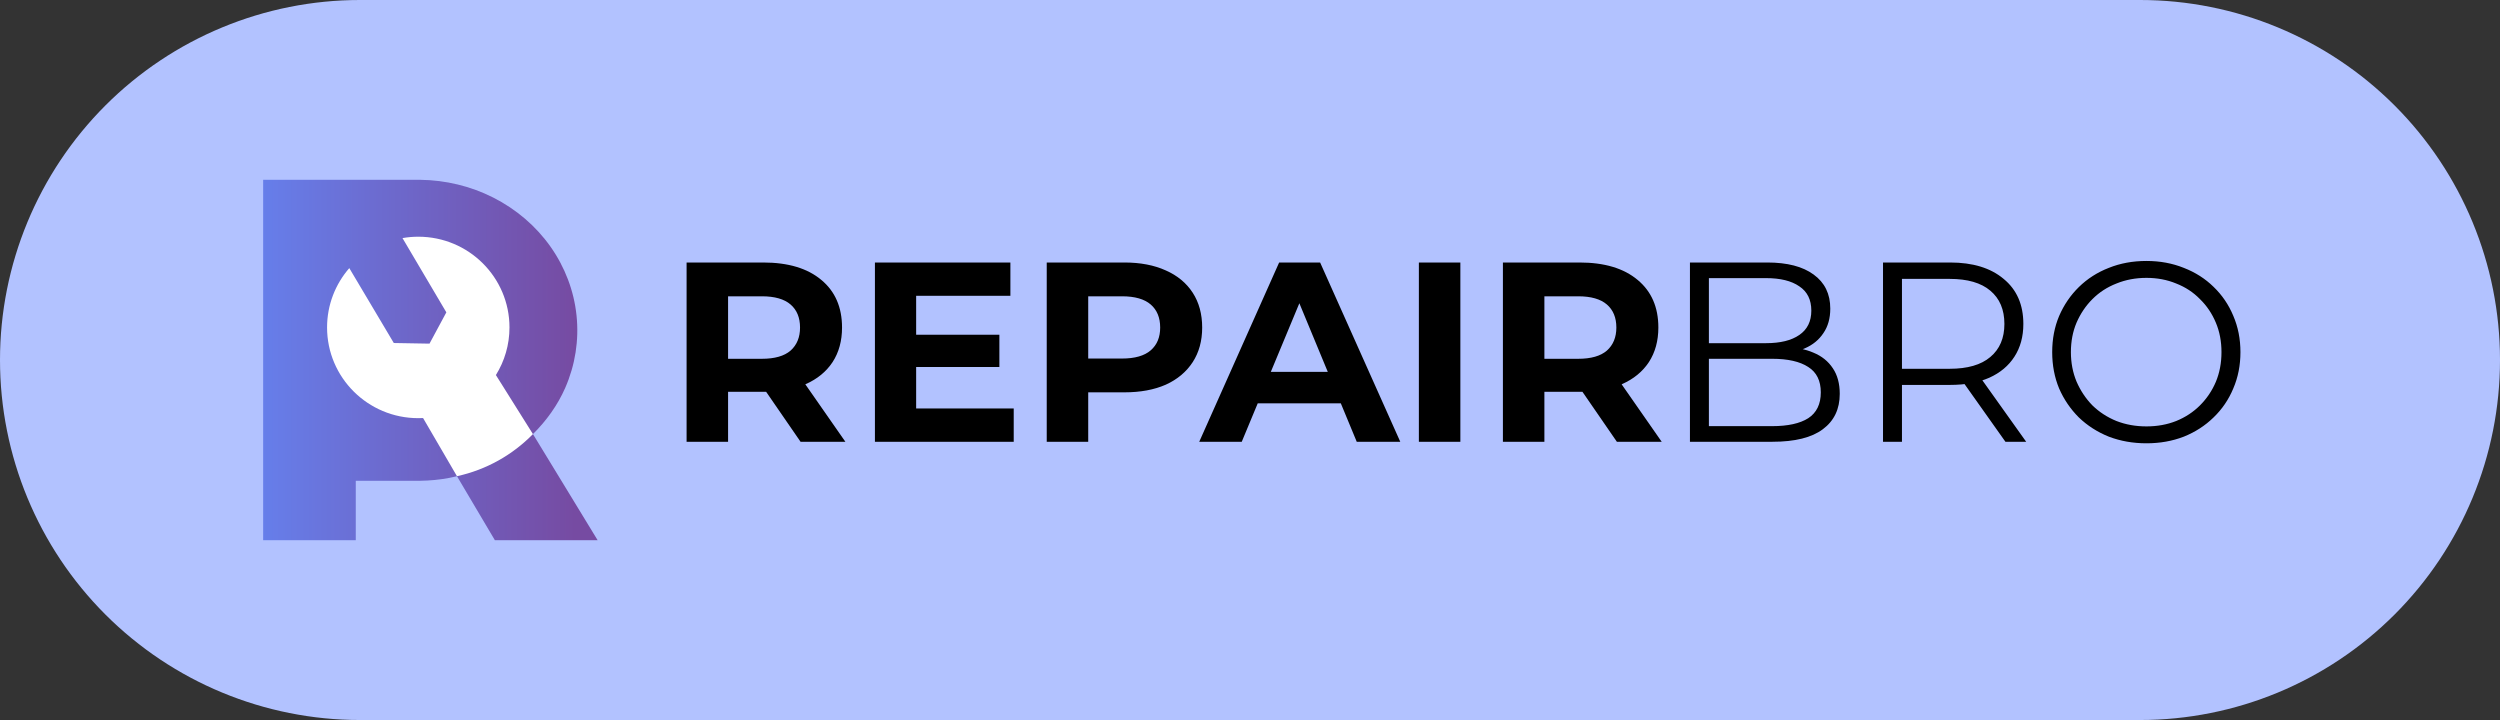
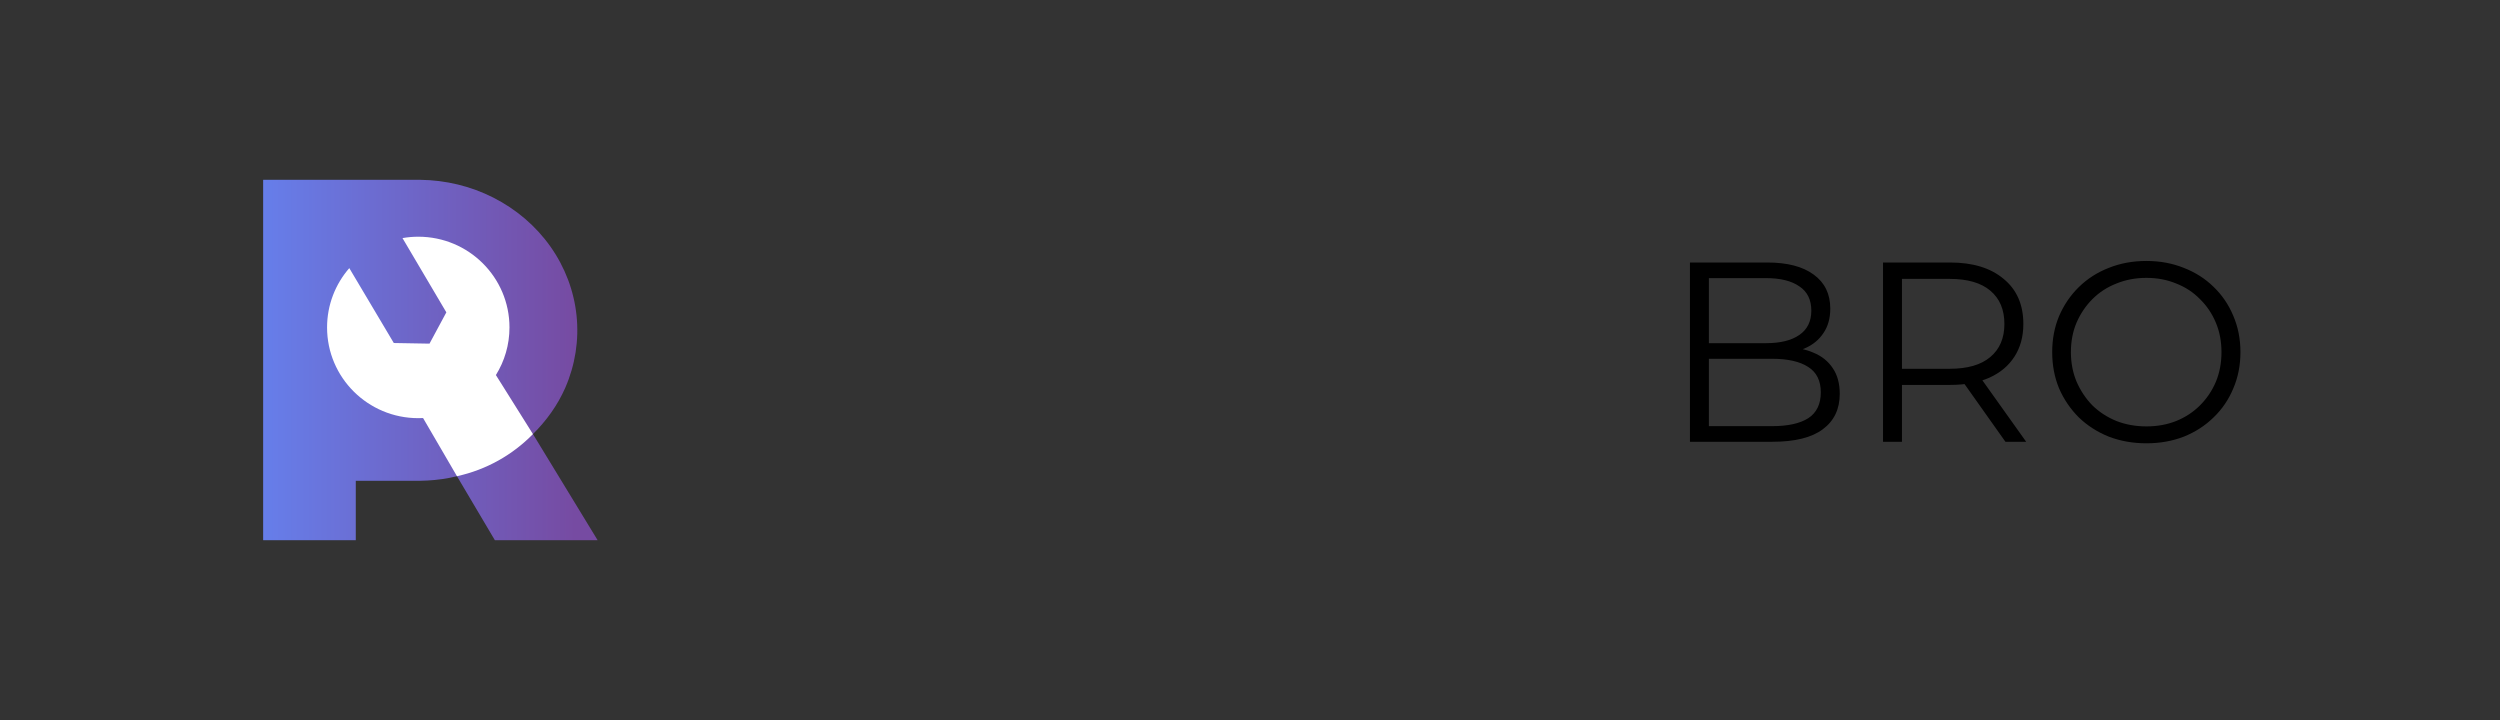
<svg xmlns="http://www.w3.org/2000/svg" width="250" height="72" viewBox="0 0 250 72" fill="none">
  <rect x="0" y="0" width="250" height="72" fill="#333333" stroke="none" />
  <g clip-path="url(#clip0_737_13)">
-     <path fill-rule="evenodd" clip-rule="evenodd" d="M214.002 0C223.549 0 232.705 3.793 239.456 10.543C246.207 17.295 250 26.451 250 35.998C250 35.998 250 36 250 36.002C250 45.55 246.207 54.706 239.456 61.456C232.705 68.207 223.549 72.001 214.002 72.001C166.528 72.001 83.471 72.001 35.998 72.001C26.451 72.001 17.295 68.207 10.543 61.456C3.793 54.706 0 45.55 0 36.002C0 36 0 35.998 0 35.998C0 26.451 3.793 17.295 10.543 10.543C17.295 3.793 26.451 0 35.998 0C83.471 0 166.528 0 214.002 0Z" fill="#B2C2FF" />
    <path d="M42.022 17.981C44.57 18.01 47.073 18.618 49.323 19.756C51.629 20.923 53.597 22.61 55.05 24.667C56.504 26.726 57.398 29.091 57.654 31.554C57.911 34.017 57.522 36.502 56.521 38.789C55.766 40.511 54.647 42.069 53.294 43.409L59.763 54.02H49.487L45.699 47.623C45.444 47.684 45.186 47.742 44.927 47.79C43.966 47.971 42.994 48.066 42.022 48.078L35.578 48.08V54.022H26.315V17.979H42.022V17.981Z" fill="url(#paint0_linear_737_13)" />
    <path d="M41.828 23.671C46.865 23.671 50.948 27.733 50.948 32.745C50.948 34.491 50.45 36.121 49.59 37.506L53.294 43.409C51.27 45.481 48.646 46.975 45.696 47.62L42.306 41.803C42.147 41.811 41.988 41.816 41.828 41.816C36.791 41.816 32.707 37.754 32.707 32.745C32.707 30.476 33.546 28.402 34.929 26.812L39.381 34.301L42.95 34.364L44.634 31.235L40.249 23.809C40.762 23.719 41.289 23.671 41.828 23.671Z" fill="white" />
-     <path d="M68.659 44.177V26.25H76.317C78.809 26.25 80.747 26.83 82.13 27.991C83.513 29.135 84.204 30.723 84.204 32.755C84.204 34.087 83.889 35.239 83.257 36.212C82.625 37.168 81.729 37.902 80.568 38.415C79.407 38.927 78.024 39.183 76.419 39.183H70.964L72.808 37.364V44.177H68.659ZM80.056 44.177L75.574 37.672H80.004L84.537 44.177H80.056ZM72.808 37.825L70.964 35.879H76.189C77.469 35.879 78.425 35.606 79.057 35.06C79.689 34.496 80.004 33.728 80.004 32.755C80.004 31.765 79.689 30.996 79.057 30.45C78.425 29.904 77.469 29.63 76.189 29.63H70.964L72.808 27.658V37.825ZM87.492 44.177V26.25H101.039V29.579H91.615V40.847H101.372V44.177H87.492ZM91.307 36.699V33.472H99.938V36.699H91.307ZM104.673 44.177V26.25H112.433C114.038 26.25 115.421 26.515 116.582 27.044C117.743 27.556 118.639 28.299 119.271 29.272C119.902 30.245 120.218 31.406 120.218 32.755C120.218 34.087 119.902 35.239 119.271 36.212C118.639 37.185 117.743 37.937 116.582 38.466C115.421 38.978 114.038 39.234 112.433 39.234H106.978L108.822 37.364V44.177H104.673ZM108.822 37.825L106.978 35.854H112.202C113.483 35.854 114.439 35.58 115.071 35.034C115.702 34.488 116.018 33.728 116.018 32.755C116.018 31.765 115.702 30.996 115.071 30.45C114.439 29.904 113.483 29.63 112.202 29.63H106.978L108.822 27.658V37.825ZM119.924 44.177L127.914 26.25H132.012L140.027 44.177H135.674L129.118 28.35H130.757L124.175 44.177H119.924ZM123.919 40.335L125.02 37.185H134.24L135.366 40.335H123.919ZM141.887 44.177V26.25H146.036V44.177H141.887ZM150.291 44.177V26.25H157.948C160.441 26.25 162.378 26.83 163.761 27.991C165.144 29.135 165.836 30.723 165.836 32.755C165.836 34.087 165.52 35.239 164.888 36.212C164.256 37.168 163.36 37.902 162.199 38.415C161.038 38.927 159.655 39.183 158.05 39.183H152.595L154.439 37.364V44.177H150.291ZM161.687 44.177L157.205 37.672H161.636L166.169 44.177H161.687ZM154.439 37.825L152.595 35.879H157.82C159.1 35.879 160.056 35.606 160.688 35.06C161.32 34.496 161.636 33.728 161.636 32.755C161.636 31.765 161.32 30.996 160.688 30.45C160.056 29.904 159.1 29.63 157.82 29.63H152.595L154.439 27.658V37.825Z" fill="black" />
    <path d="M168.994 44.177V26.25H176.728C178.725 26.25 180.271 26.651 181.363 27.454C182.473 28.256 183.028 29.391 183.028 30.86C183.028 31.833 182.797 32.652 182.336 33.318C181.893 33.984 181.278 34.488 180.493 34.829C179.724 35.171 178.879 35.341 177.957 35.341L178.393 34.727C179.536 34.727 180.518 34.906 181.338 35.264C182.174 35.606 182.823 36.127 183.284 36.827C183.745 37.51 183.975 38.363 183.975 39.388C183.975 40.907 183.412 42.085 182.285 42.922C181.175 43.758 179.494 44.177 177.24 44.177H168.994ZM170.889 42.615H177.214C178.785 42.615 179.989 42.35 180.825 41.821C181.662 41.274 182.08 40.412 182.08 39.234C182.08 38.073 181.662 37.228 180.825 36.699C179.989 36.152 178.785 35.879 177.214 35.879H170.684V34.317H176.6C178.034 34.317 179.144 34.044 179.929 33.498C180.732 32.951 181.133 32.14 181.133 31.064C181.133 29.972 180.732 29.161 179.929 28.632C179.144 28.085 178.034 27.812 176.6 27.812H170.889V42.615ZM188.301 44.177V26.25H195.011C197.282 26.25 199.066 26.796 200.363 27.889C201.678 28.965 202.335 30.467 202.335 32.396C202.335 33.66 202.037 34.752 201.439 35.674C200.858 36.579 200.022 37.279 198.929 37.774C197.837 38.252 196.53 38.491 195.011 38.491H189.351L190.196 37.621V44.177H188.301ZM200.543 44.177L195.933 37.672H197.982L202.617 44.177H200.543ZM190.196 37.774L189.351 36.878H194.96C196.752 36.878 198.11 36.485 199.032 35.7C199.971 34.914 200.44 33.813 200.44 32.396C200.44 30.962 199.971 29.852 199.032 29.067C198.11 28.282 196.752 27.889 194.96 27.889H189.351L190.196 26.993V37.774ZM214.645 44.33C213.296 44.33 212.041 44.108 210.88 43.665C209.736 43.204 208.737 42.563 207.884 41.744C207.047 40.907 206.39 39.943 205.912 38.85C205.451 37.74 205.22 36.528 205.22 35.213C205.22 33.899 205.451 32.695 205.912 31.602C206.39 30.493 207.047 29.528 207.884 28.708C208.737 27.872 209.736 27.232 210.88 26.788C212.024 26.327 213.279 26.096 214.645 26.096C215.994 26.096 217.24 26.327 218.384 26.788C219.528 27.232 220.518 27.863 221.355 28.683C222.208 29.502 222.866 30.467 223.327 31.577C223.805 32.687 224.044 33.899 224.044 35.213C224.044 36.528 223.805 37.74 223.327 38.85C222.866 39.96 222.208 40.924 221.355 41.744C220.518 42.563 219.528 43.204 218.384 43.665C217.24 44.108 215.994 44.33 214.645 44.33ZM214.645 42.64C215.72 42.64 216.711 42.461 217.616 42.102C218.538 41.727 219.331 41.206 219.997 40.54C220.68 39.857 221.209 39.072 221.585 38.184C221.961 37.279 222.148 36.289 222.148 35.213C222.148 34.138 221.961 33.156 221.585 32.268C221.209 31.363 220.68 30.578 219.997 29.912C219.331 29.229 218.538 28.708 217.616 28.35C216.711 27.974 215.72 27.787 214.645 27.787C213.569 27.787 212.57 27.974 211.648 28.35C210.727 28.708 209.924 29.229 209.241 29.912C208.575 30.578 208.046 31.363 207.653 32.268C207.278 33.156 207.09 34.138 207.09 35.213C207.09 36.272 207.278 37.254 207.653 38.158C208.046 39.063 208.575 39.857 209.241 40.54C209.924 41.206 210.727 41.727 211.648 42.102C212.57 42.461 213.569 42.64 214.645 42.64Z" fill="black" />
  </g>
  <defs>
    <linearGradient id="paint0_linear_737_13" x1="26.315" y1="34.799" x2="57.52" y2="34.799" gradientUnits="userSpaceOnUse">
      <stop stop-color="#667EEA" />
      <stop offset="1" stop-color="#764BA2" />
    </linearGradient>
    <clipPath id="clip0_737_13">
      <rect width="250" height="72" fill="white" />
    </clipPath>
  </defs>
</svg>